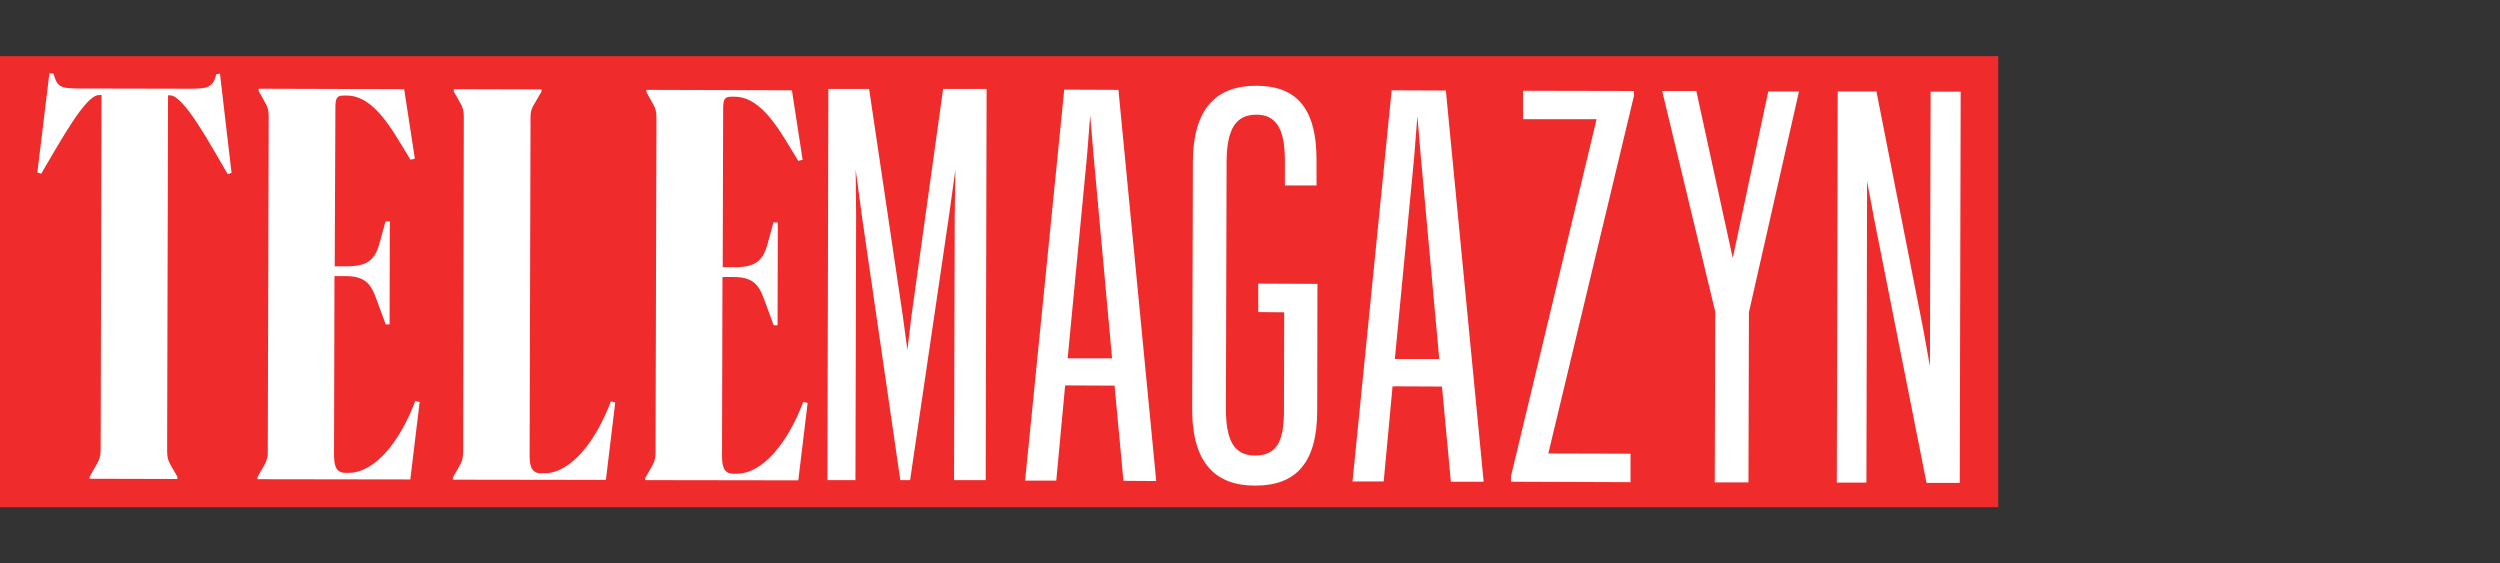
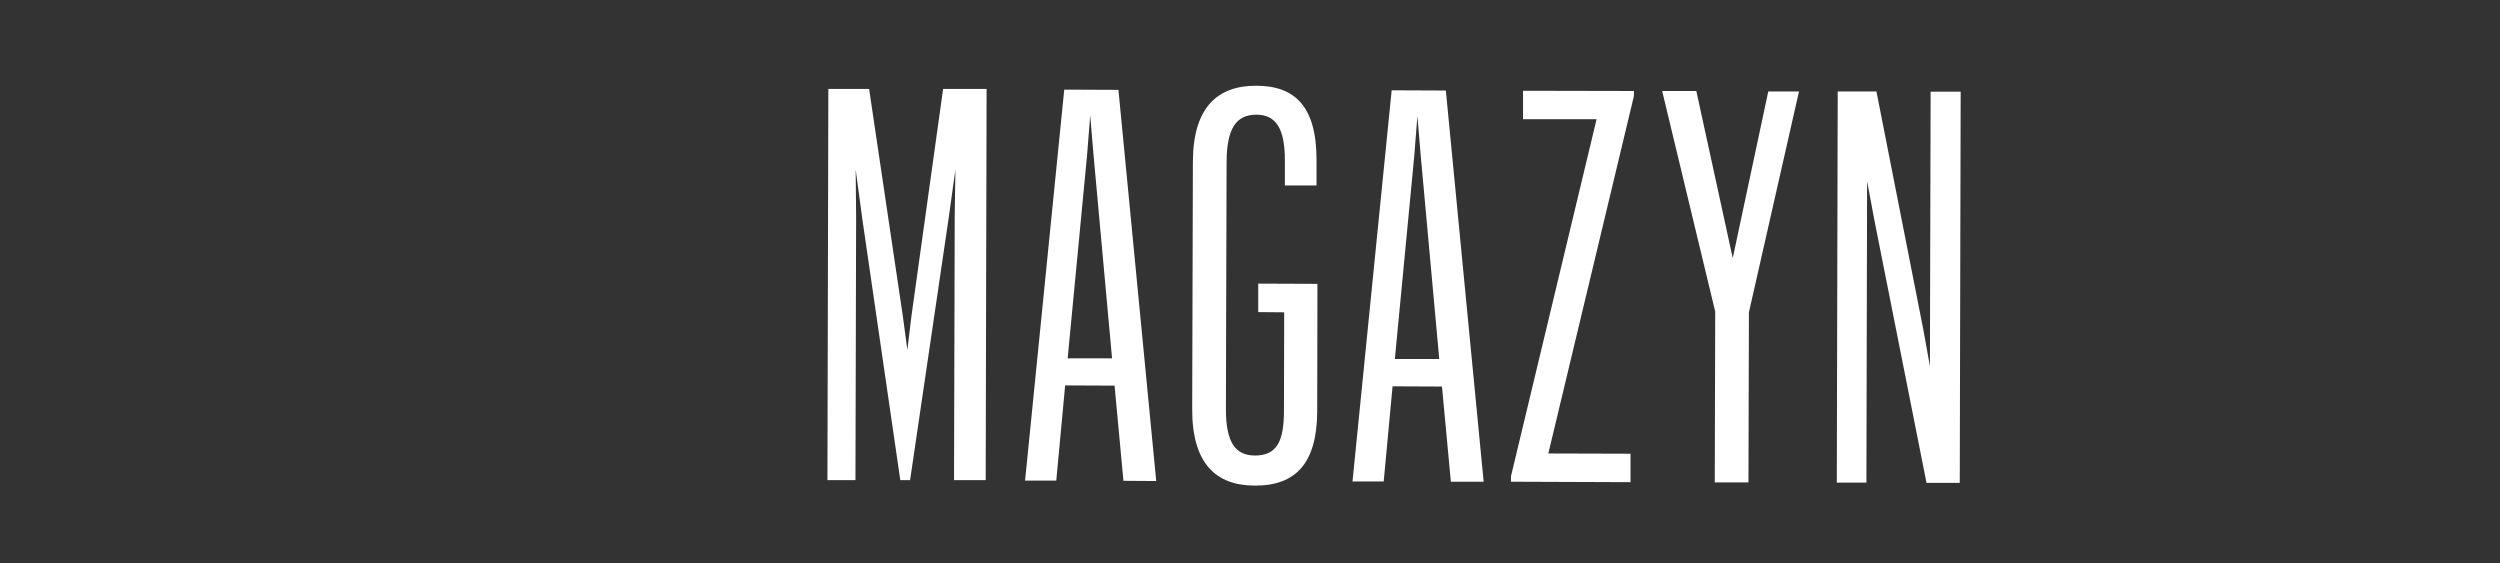
<svg xmlns="http://www.w3.org/2000/svg" width="284" height="64" viewBox="0 0 284 64" fill="none">
  <rect x="0" y="0" width="284" height="64" fill="#333333" stroke="none" />
-   <path d="M227 6.381H0V57.619H227V6.381Z" class="st0" fill="#F02B2C" />
  <path fill-rule="evenodd" clip-rule="evenodd" d="M208.661 54.827L208.765 10.389H213.162L218.49 37.445L219.24 41.609L219.318 10.415H222.732L222.629 54.852H218.852L212.903 24.874L212.101 20.58L212.024 54.827H208.661ZM194.797 54.801L194.849 35.401L188.822 10.337H192.702L196.84 29.323L200.875 10.389H204.367L198.677 35.479L198.625 54.801H194.797ZM171.647 54.723V54.102L181.372 13.544H173.018V10.311L185.614 10.337V10.906L175.889 51.516L185.226 51.542V54.775L171.647 54.723ZM161.016 13.182L160.654 17.787L158.455 40.781H163.499L161.404 17.787L161.016 13.182ZM164.818 54.723L163.809 43.911L158.196 43.885L157.188 54.697H153.644L158.093 10.259L164.249 10.285L168.543 54.723H164.818ZM142.936 35.453V32.22L149.661 32.246L149.635 46.731C149.609 52.576 147.229 55.189 142.548 55.163C138.202 55.163 135.409 52.731 135.434 46.446L135.512 18.356C135.538 12.2 138.306 9.716 142.729 9.742C147.074 9.742 149.557 12.07 149.557 18.149V21.072H145.962V18.2C145.962 14.657 144.979 13.027 142.729 13.027C140.401 13.027 139.366 14.631 139.34 18.356L139.263 46.446C139.263 50.3 140.349 51.723 142.548 51.749C145.108 51.749 145.858 50.067 145.858 46.601L145.884 35.479L142.936 35.453ZM123.846 13.105L123.484 17.709L121.286 40.704H126.33L124.234 17.709L123.846 13.105ZM127.623 54.62L126.614 43.808L121.001 43.782L119.992 54.594H116.449L120.898 10.182L127.054 10.208L131.348 54.646L127.623 54.62ZM93.997 54.542L94.1 10.104H98.731L102.559 35.893L103.076 39.747L103.542 35.893L107.137 10.104H112.077L111.974 54.542H108.379L108.456 24.538L108.534 19.261L107.758 24.848L103.386 54.542H102.274L97.955 24.848L97.204 19.261L97.256 24.538L97.179 54.542H93.997Z" fill="white" />
-   <path fill-rule="evenodd" clip-rule="evenodd" d="M73.304 54.542V54.283L73.977 53.12C74.287 52.576 74.468 52.266 74.468 51.283L74.572 13.364C74.572 12.613 74.442 12.251 74.158 11.76L73.434 10.466V10.208L89.962 10.259L91.178 18.149L90.686 18.278C88.669 15.019 86.651 11.01 83.444 10.984H83.133C82.383 10.984 82.15 11.165 82.15 12.329L82.099 30.357H83.444C85.772 30.357 86.651 29.685 87.194 27.719L87.867 25.262H88.358L88.332 36.953H87.893L86.806 34.005C86.186 32.272 85.461 31.47 83.314 31.47H82.073L82.021 51.593C82.021 52.706 82.073 53.818 83.314 53.818H83.677C86.677 53.818 89.522 50.248 91.255 45.644L91.747 45.773L90.686 54.568L73.304 54.542ZM51.447 54.49V54.232L52.12 53.068C52.43 52.525 52.611 52.214 52.611 51.231L52.689 13.286C52.689 12.536 52.56 12.174 52.275 11.682L51.551 10.389V10.13L61.509 10.156V10.415L60.759 11.708C60.449 12.2 60.268 12.562 60.268 13.312L60.164 51.542C60.164 52.654 60.216 53.766 61.458 53.766H61.82C64.82 53.766 67.665 50.197 69.398 45.593L69.89 45.722L68.829 54.516L51.447 54.49ZM29.255 54.439V54.18L29.927 53.016C30.237 52.473 30.419 52.162 30.419 51.179L30.522 13.234C30.522 12.484 30.393 12.122 30.108 11.63L29.384 10.337V10.079L45.912 10.13L47.128 18.019L46.636 18.149C44.619 14.889 42.601 10.88 39.394 10.854H39.084C38.334 10.854 38.101 11.036 38.101 12.2L38.023 30.254H39.368C41.696 30.254 42.575 29.581 43.119 27.616L43.791 25.158H44.283L44.257 36.85H43.817L42.731 33.901C42.11 32.168 41.386 31.366 39.239 31.366H37.997L37.946 51.49C37.946 52.602 37.997 53.714 39.239 53.714H39.601C42.601 53.714 45.447 50.145 47.18 45.541L47.671 45.67L46.611 54.465L29.255 54.439ZM10.191 54.387V54.128L10.864 52.964C11.174 52.421 11.407 52.111 11.433 51.128L11.536 10.803H11.226C9.7 10.803 6.855 16.079 4.682 19.727L4.242 19.597L5.613 8.32L6.079 8.371C6.492 9.846 6.803 10.027 8.846 10.053L21.624 10.079C23.642 10.079 24.211 9.897 24.573 8.423L24.987 8.371L26.306 19.649L25.866 19.778C23.978 16.571 20.9 10.829 19.322 10.829H19.089L18.986 51.154C18.986 52.137 19.167 52.447 19.477 52.99L20.15 54.154V54.413L10.191 54.387Z" fill="white" />
</svg>